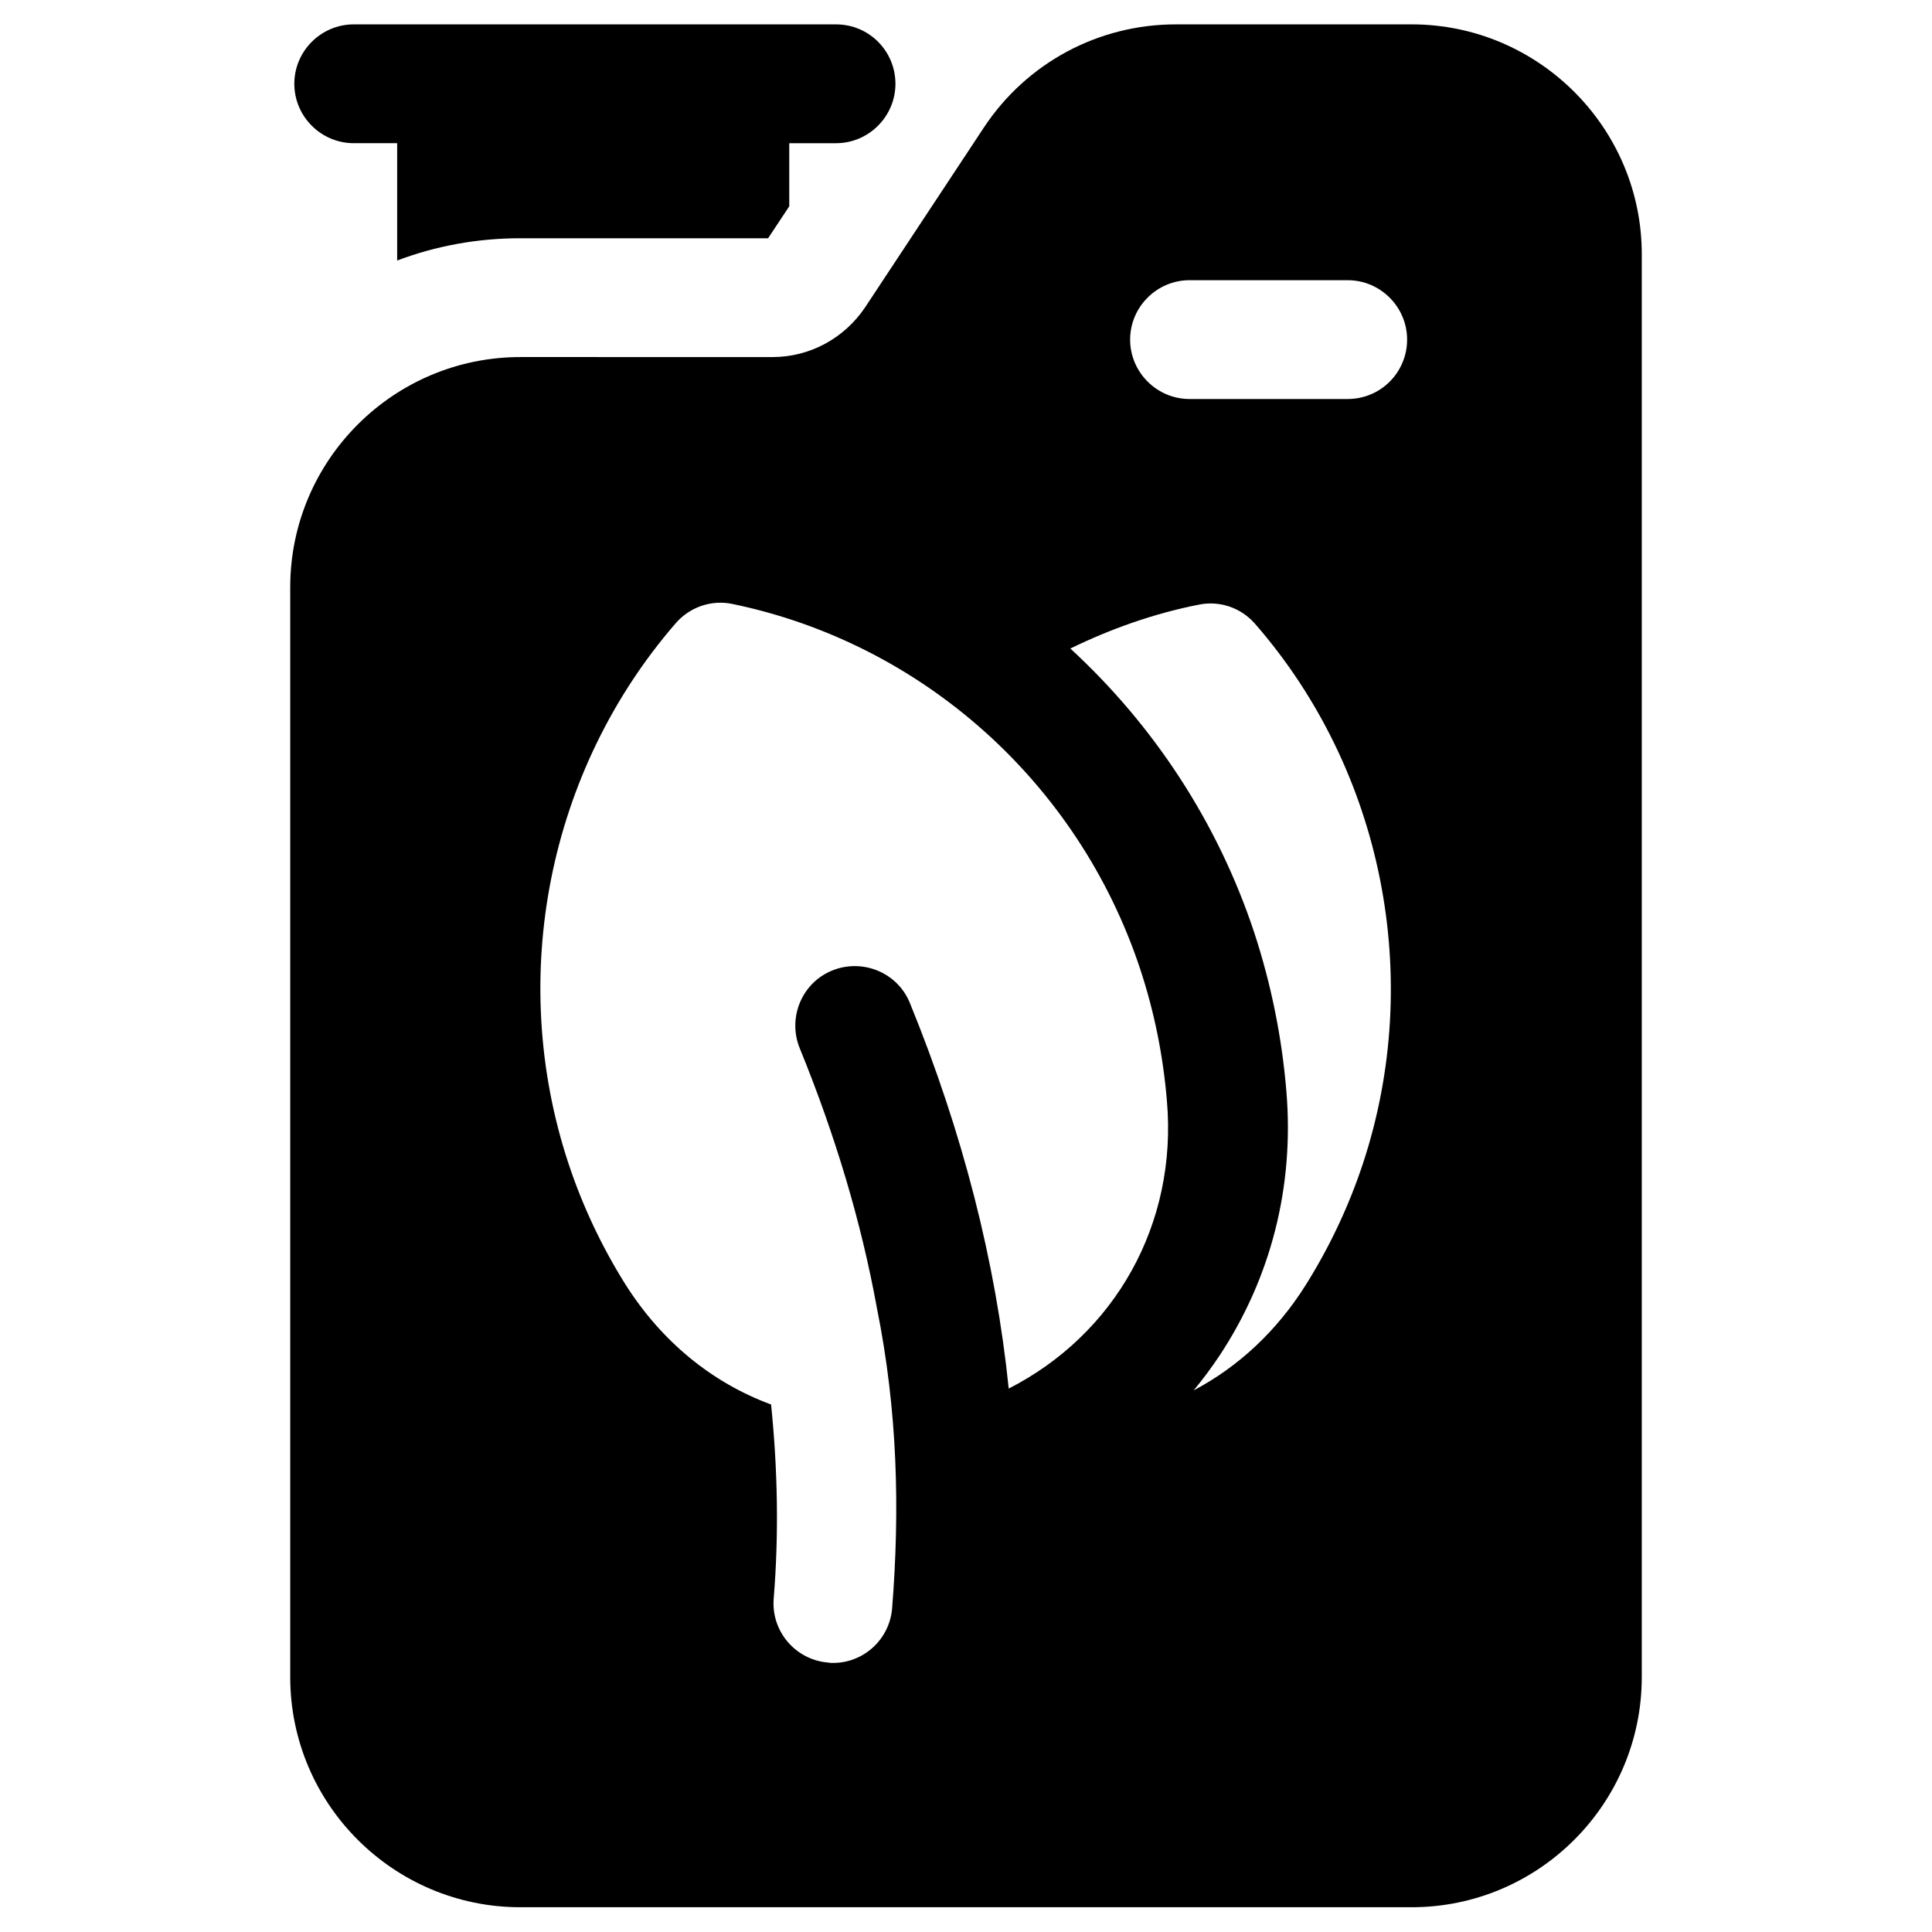
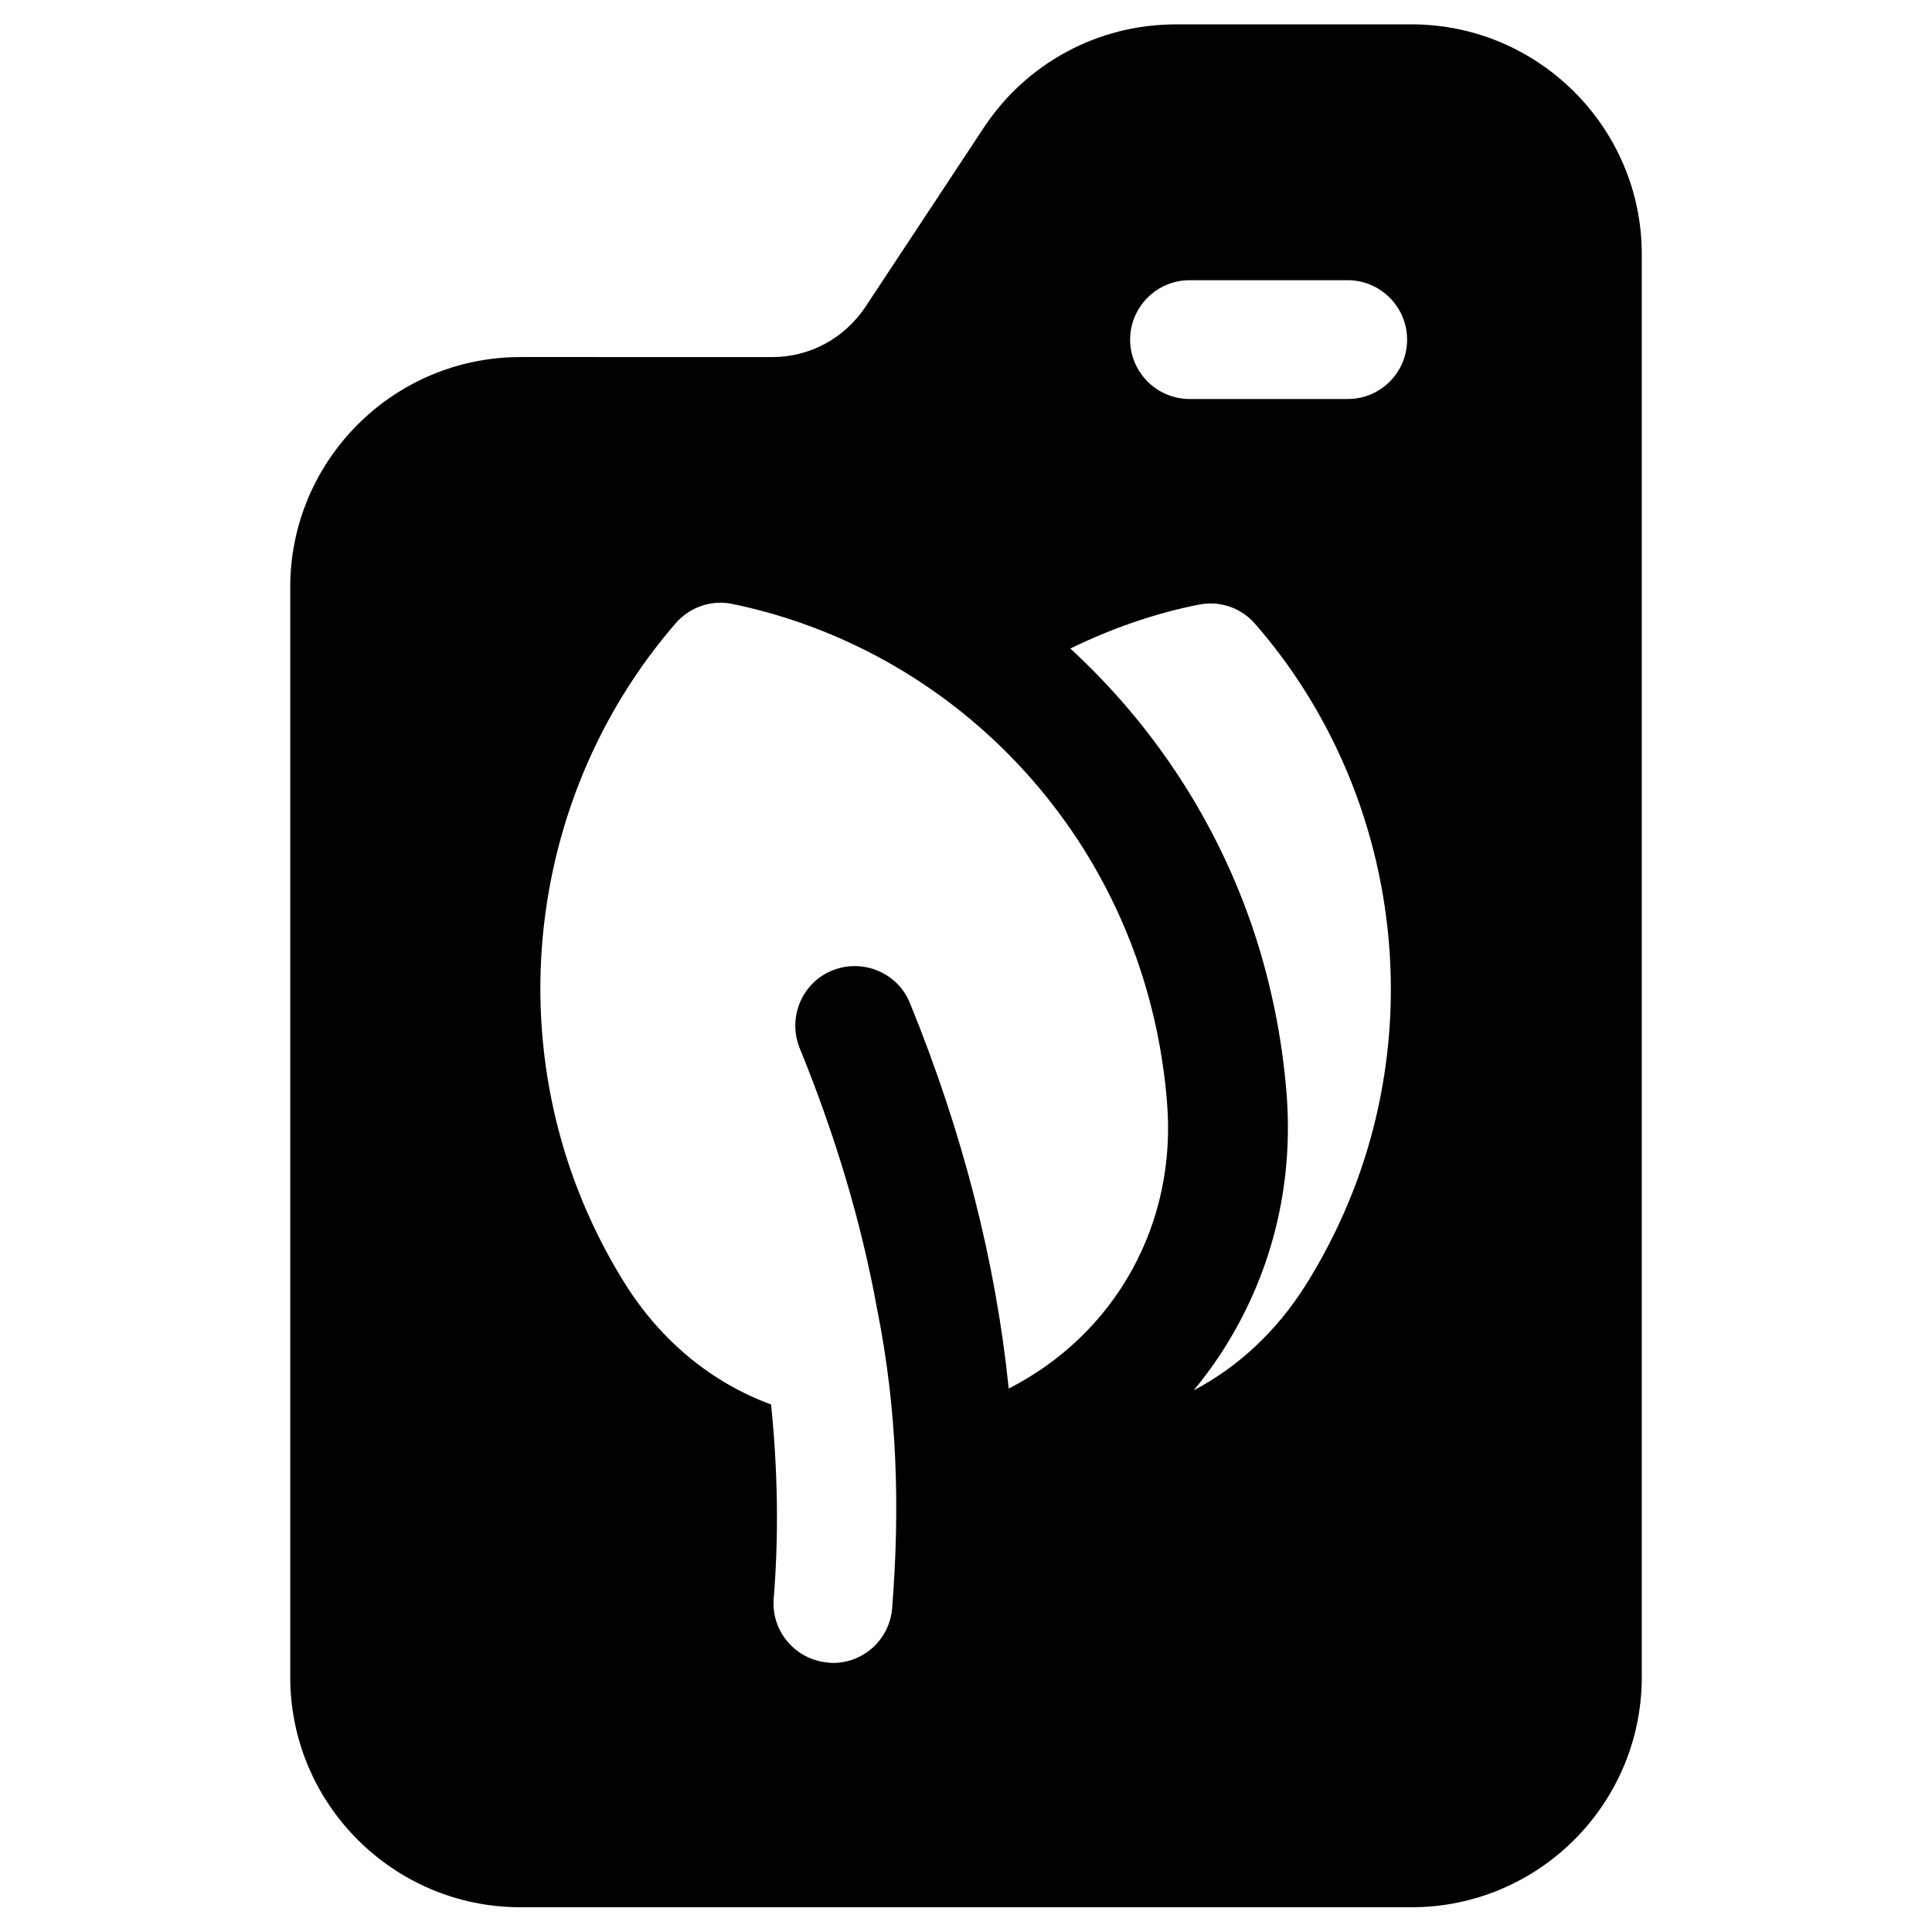
<svg xmlns="http://www.w3.org/2000/svg" fill="#000000" width="800px" height="800px" version="1.1" viewBox="144 144 512 512">
  <g>
    <path d="m518.08 150.46h-62.484c-20.566 0-39.559 10.234-50.871 27.355l-31.391 47.527c-5.512 8.266-14.66 13.285-24.602 13.285l-66.812-0.004c-33.652 0-61.008 27.355-61.008 61.008v288.8c0 33.652 27.355 61.008 61.008 61.008h236.16c33.652 0 61.008-27.355 61.008-61.008v-376.87c0.098-33.652-27.355-61.105-61.008-61.105zm-106.76 361.52c-3.445-33.652-12.203-67.895-26.176-102.14-3.246-8.07-12.496-11.906-20.566-8.66-8.07 3.246-11.906 12.496-8.66 20.566 9.445 23.125 16.336 46.148 20.469 68.879 5.512 27.355 6.102 53.43 4.035 79.605-0.688 8.266-7.578 14.465-15.645 14.465-0.395 0-0.887 0-1.277-0.098-8.66-0.688-15.152-8.266-14.465-16.926 1.379-16.926 1.082-34.047-0.688-51.465-15.742-5.805-29.027-16.727-38.574-31.785-6.297-10.035-11.414-20.859-15.152-32.176-16.234-49.199-5.41-104.01 28.438-143.07 3.738-4.328 9.543-6.297 15.055-5.117 50.383 10.43 91.711 47.43 108.04 96.727 3.738 11.316 6.102 23.027 7.086 34.934 2.848 32.676-13.781 61.902-41.922 76.266zm93.871-59.629c-3.738 11.316-8.855 22.141-15.152 32.176-7.676 12.203-17.809 21.648-29.719 27.945 2.461-2.953 4.723-6.004 6.887-9.25 13.578-20.566 19.777-44.672 17.711-69.863-1.18-14.367-4.035-28.535-8.562-42.312-9.742-29.324-26.766-55.004-48.707-75.18 10.727-5.215 22.043-9.25 33.949-11.609 5.609-1.18 11.316 0.789 15.055 5.117 33.855 38.867 44.777 93.777 28.539 142.98zm-4.035-202.61h-41.918c-8.66 0-15.742-7.086-15.742-15.742 0-8.66 7.086-15.742 15.742-15.742h41.918c8.66 0 15.742 7.086 15.742 15.742 0.004 8.656-6.984 15.742-15.742 15.742z" />
-     <path d="m365.56 150.46h-127.82c-8.66 0-15.742 7.086-15.742 15.742 0 8.66 7.086 15.742 15.742 15.742h11.512v31.098c10.137-3.836 21.156-5.902 32.57-5.902h65.73l5.609-8.461v-16.73h12.398c8.66 0 15.742-7.086 15.742-15.742 0-8.664-6.984-15.746-15.742-15.746z" />
  </g>
</svg>